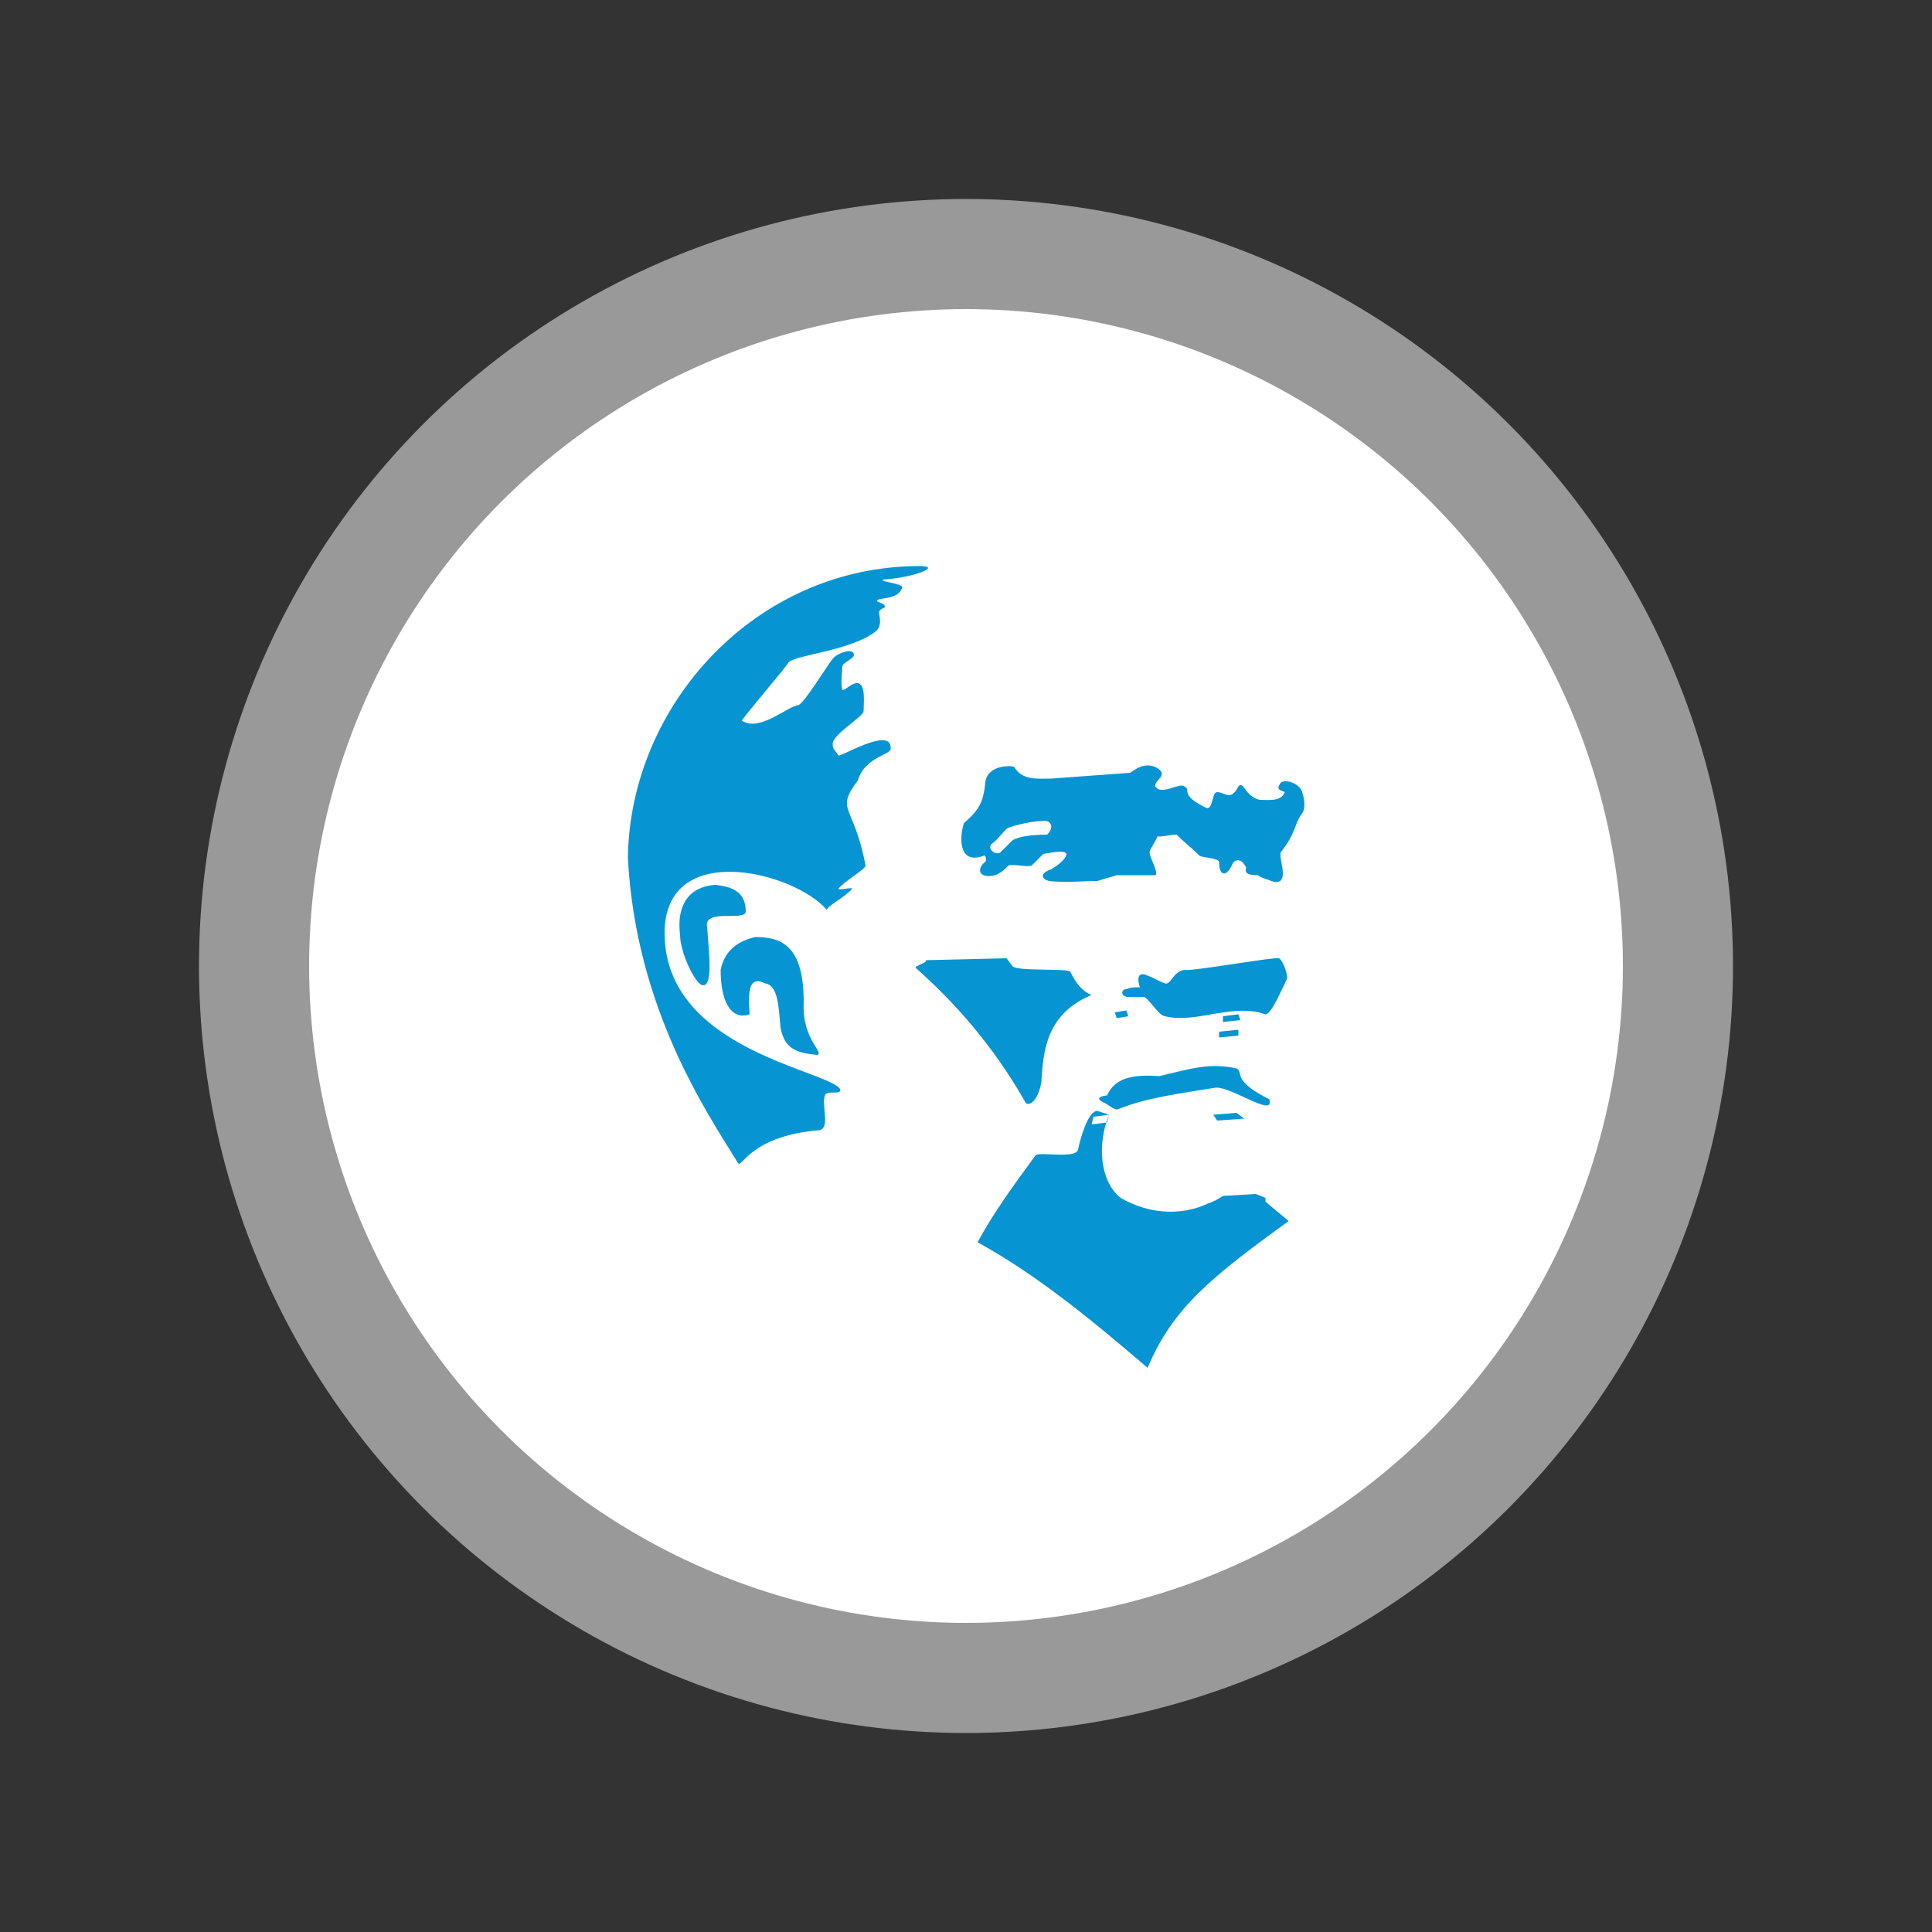
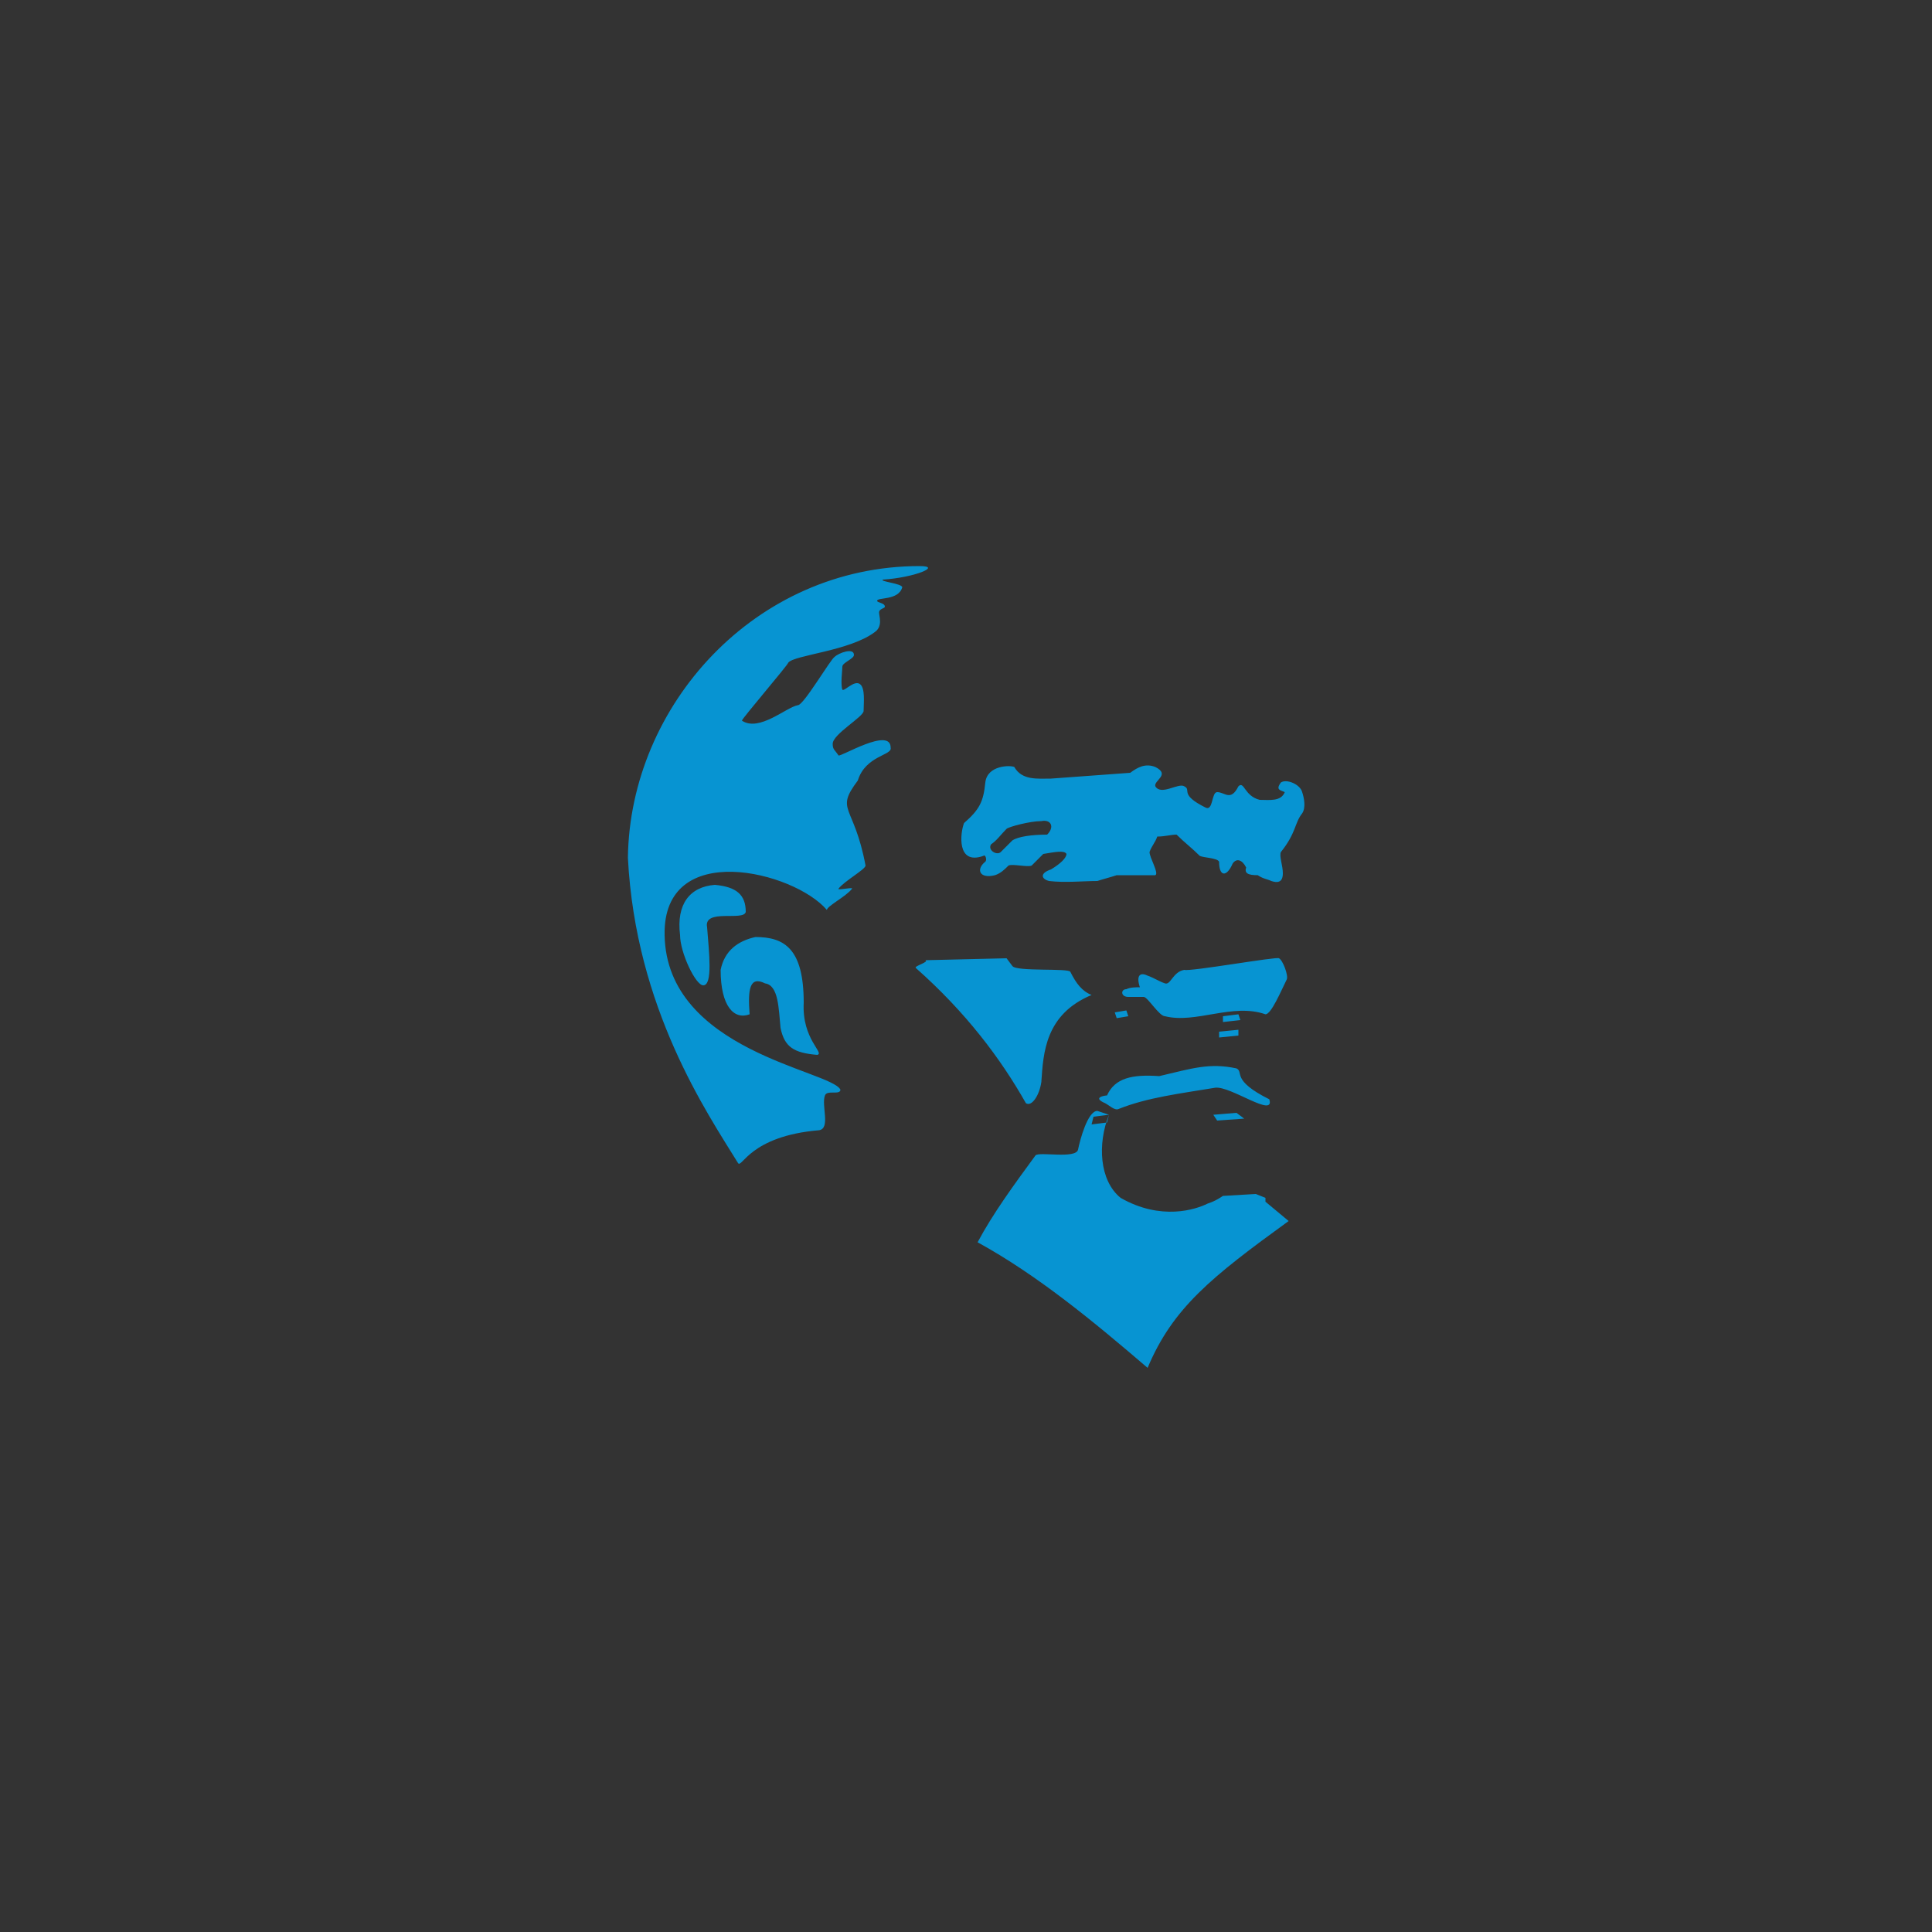
<svg xmlns="http://www.w3.org/2000/svg" version="1.1" id="Layer_1" x="0px" y="0px" viewBox="0 0 100 100" style="enable-background:new 0 0 100 100;" xml:space="preserve">
  <rect x="0" y="0" width="100" height="100" fill="#333333" stroke="none" />
  <style type="text/css">
	.st0{opacity:0.5;fill:#FFFFFF;enable-background:new    ;}
	.st1{fill:#FFFFFF;}
	.st2{fill-rule:evenodd;clip-rule:evenodd;fill:#0794D2;}
</style>
-   <circle class="st0" cx="50" cy="50" r="39.7" />
-   <circle class="st1" cx="50" cy="50" r="34" />
  <g>
    <path class="st2" d="M39.1,48.5c1.5,0,2.5,0.6,2.5,3.4c-0.1,1.9,1.1,2.6,0.7,2.7c-1.2-0.1-1.7-0.4-1.9-1.4c-0.1-1-0.1-2.2-0.8-2.3   c-0.8-0.4-0.9,0.3-0.8,1.6c-0.8,0.3-1.5-0.4-1.5-2.3C37.5,49.2,38.2,48.7,39.1,48.5L39.1,48.5z M38.6,47.2c-0.1,0.5-2.2-0.2-2,0.8   c0.1,1.3,0.3,3-0.2,3c-0.4,0-1.2-1.7-1.2-2.6c-0.2-1.6,0.5-2.5,1.8-2.6C38.1,45.9,38.6,46.3,38.6,47.2L38.6,47.2L38.6,47.2z    M54.3,45.6c-0.4-0.1-0.5-0.4,0.1-0.6c0.5-0.3,0.8-0.6,0.8-0.8c-0.1-0.2-0.6-0.1-1.2,0c-0.2,0.2-0.4,0.4-0.6,0.6   c-0.2,0.1-1-0.1-1.2,0c-0.2,0.2-0.4,0.4-0.7,0.5c-0.8,0.2-1-0.3-0.5-0.7c0.1-0.1,0-0.4-0.1-0.3c-1.4,0.5-1.2-1.2-1-1.7   c0.8-0.7,1-1.1,1.1-2.1c0.1-0.9,1.3-0.9,1.5-0.8c0.4,0.7,1.2,0.6,1.9,0.6c1.4-0.1,2.7-0.2,4.1-0.3c0.4-0.3,0.8-0.5,1.3-0.3   c0.8,0.4-0.1,0.7,0,1c0.3,0.5,1.2-0.2,1.5,0c0.4,0.2-0.3,0.4,1.1,1.1c0.4,0.2,0.3-0.8,0.6-0.8c0.4,0,0.7,0.5,1.1-0.3   c0.3-0.3,0.3,0.5,1.1,0.7c0.5,0,1.1,0.1,1.3-0.4c-0.2-0.1-0.5-0.1-0.2-0.5c0.3-0.2,1,0.1,1.1,0.5c0.1,0.3,0.2,0.8,0,1.1   c-0.4,0.5-0.3,1-1.1,2c-0.1,0.2,0.1,0.7,0.1,1.1c0,0.5-0.3,0.5-0.6,0.4c-0.2-0.1-0.4-0.1-0.7-0.3c-0.5,0-0.7-0.1-0.6-0.4   c-0.2-0.4-0.5-0.5-0.7-0.2c-0.3,0.7-0.7,0.7-0.7-0.1c-0.1-0.2-0.8-0.2-1-0.3c-0.4-0.4-0.8-0.7-1.2-1.1c-0.3,0-0.6,0.1-1,0.1   c-0.1,0.3-0.3,0.5-0.4,0.8c0,0.3,0.5,1.1,0.3,1.2c-0.6,0-1.3,0-2,0c-0.3,0.1-0.7,0.2-1,0.3C56.1,45.6,55.1,45.7,54.3,45.6   L54.3,45.6L54.3,45.6z M51.3,43.7c-0.2,0.3,0.3,0.6,0.5,0.4c0.2-0.2,0.4-0.4,0.6-0.6c0.3-0.2,1-0.3,1.8-0.3   c0.4-0.4,0.2-0.8-0.3-0.7c-0.6,0-1.7,0.3-1.8,0.4C51.8,43.2,51.6,43.5,51.3,43.7L51.3,43.7L51.3,43.7z M47.6,29.3   c-8.5,0-15,7.2-15.1,15.1c0.4,7.8,4.1,13.2,5.7,15.8c0.2,0.3,0.6-1.4,4.2-1.7c0.6-0.1,0.1-1.3,0.3-1.8c0.1-0.3,0.8,0,0.8-0.3   c-0.5-1-9-2-9.1-8c-0.1-5,6.7-3.3,8.4-1.3c0-0.2,1-0.7,1.3-1.1c0.1-0.1-0.8,0.1-0.7,0c0.3-0.4,1.4-1,1.4-1.2   c-0.6-3.2-1.6-2.8-0.4-4.4c0.4-1.3,1.8-1.3,1.7-1.7c0-1.1-2.6,0.5-2.7,0.4c-0.2-0.3-0.3-0.3-0.3-0.6c0-0.5,1.6-1.4,1.6-1.7   c0-0.4,0.1-1.2-0.2-1.4c-0.3-0.2-0.8,0.4-0.9,0.3c-0.1-0.3,0-1,0-1.2c0-0.2,0.6-0.4,0.6-0.6c0-0.4-0.8-0.1-1,0.1   c-0.2,0.1-1.6,2.5-1.9,2.5c-0.6,0.1-2,1.4-2.9,0.8c0-0.1,2.4-2.9,2.4-3c0.3-0.4,3.2-0.6,4.5-1.6c0.4-0.3,0.2-0.8,0.2-1   c0-0.2,0.3-0.2,0.3-0.3c0-0.2-0.4-0.2-0.4-0.3c0-0.2,1.1,0,1.3-0.7c0-0.2-1.2-0.3-1-0.4C47.3,29.9,48.8,29.3,47.6,29.3L47.6,29.3   L47.6,29.3z M65.5,52.5c0.3,0,0.8-1.2,1.1-1.8c0.1-0.2-0.2-1-0.4-1.1c-0.1-0.1-4.6,0.7-4.9,0.6c-0.6,0.1-0.7,0.8-1,0.7   c-0.3-0.1-0.6-0.3-0.9-0.4c-0.4-0.2-0.6,0-0.4,0.6c-0.2,0-0.5,0-0.7,0.1c-0.3,0-0.3,0.4,0.1,0.4c0.3,0,0.5,0,0.8,0   c0.2,0,0.8,1,1.1,1C61.9,53,63.8,51.9,65.5,52.5L65.5,52.5L65.5,52.5z M60,55.7c-1.4-0.1-2.3,0.1-2.7,1c-0.1,0-0.8,0.1-0.1,0.4   c0.2,0.1,0.5,0.4,0.7,0.3c1.5-0.6,3.2-0.8,5-1.1c0.8-0.1,3.1,1.6,2.8,0.6c-2-1-1.3-1.4-1.7-1.6C62.6,55,61.7,55.3,60,55.7L60,55.7   L60,55.7z M63.3,61.9c-0.3,0.2-0.5,0.3-0.8,0.4c-0.6,0.3-2.4,0.9-4.5-0.3c-1.1-0.9-1.2-2.8-0.6-4.3l-0.6-0.2c-0.5,0-0.9,1.5-1,2   c-0.1,0.5-2,0.1-2.2,0.3c-1.1,1.5-2.2,3-3,4.5c3.1,1.7,6,4.1,8.8,6.5c1.3-3.1,3.3-4.7,7.3-7.6l-1.2-1v-0.2L65,61.8L63.3,61.9   L63.3,61.9z M56.6,57.8l0.8-0.1l-0.1,0.4l-0.8,0.1L56.6,57.8L56.6,57.8z M62.8,57.7l1.2-0.1l0.4,0.3L63,58L62.8,57.7L62.8,57.7z    M63.1,53.4l1-0.1l0,0.3l-1,0.1L63.1,53.4L63.1,53.4z M63.3,52.6l0.8-0.1l0.1,0.3l-0.9,0.1V52.6L63.3,52.6z M57.7,52.4l0.6-0.1   l0.1,0.3l-0.6,0.1L57.7,52.4L57.7,52.4z M47.4,50.1c-0.1-0.1,0.7-0.3,0.5-0.4l4.2-0.1l0.3,0.4c0.2,0.3,2.9,0.1,3,0.3   c0.3,0.6,0.6,1,1.1,1.2c-2.4,1-2.5,3-2.6,4.5c-0.1,0.7-0.5,1.3-0.8,1.1C51.8,54.8,50,52.4,47.4,50.1L47.4,50.1z" />
  </g>
</svg>